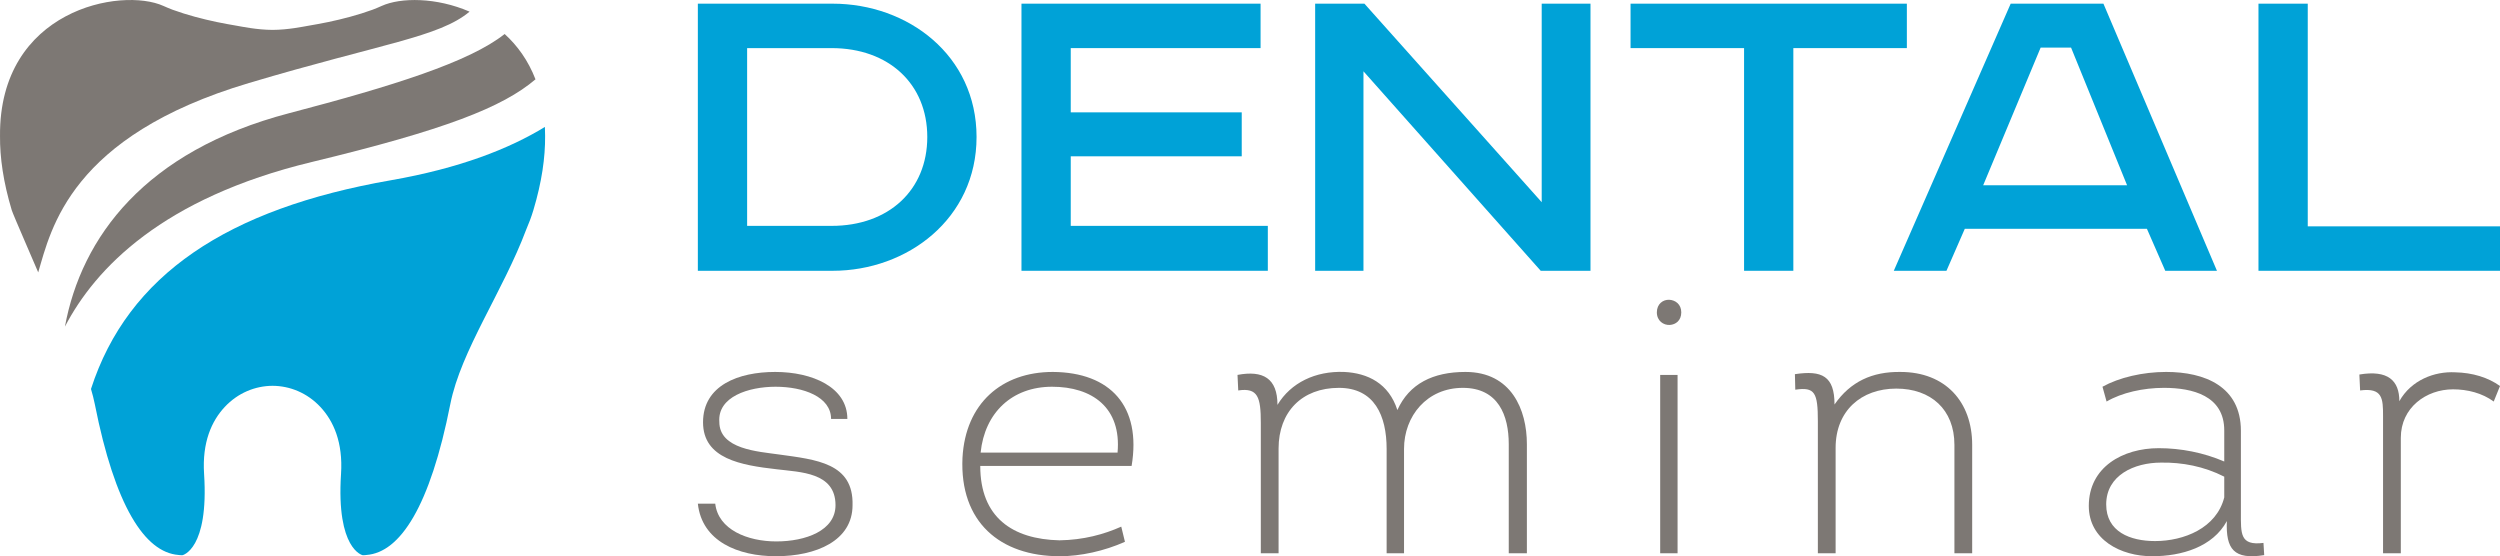
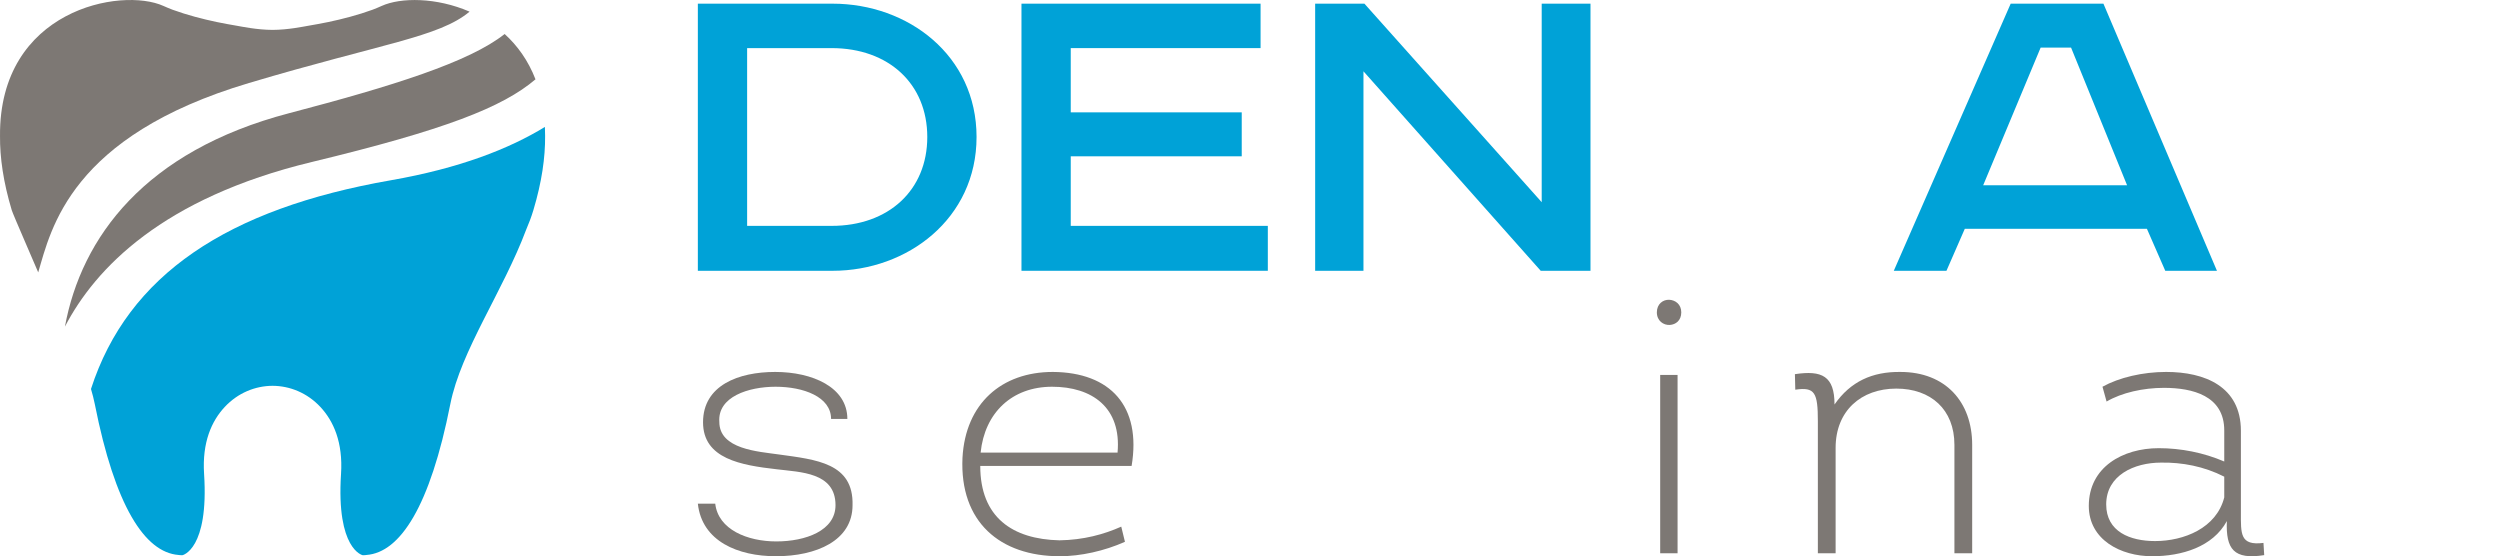
<svg xmlns="http://www.w3.org/2000/svg" xml:space="preserve" width="56.724mm" height="12.621mm" style="shape-rendering:geometricPrecision; text-rendering:geometricPrecision; image-rendering:optimizeQuality; fill-rule:evenodd; clip-rule:evenodd" viewBox="0 0 11087.95 2466.97">
  <defs>
    <style type="text/css">  .fil0 {fill:#00A2D7} .fil1 {fill:#7D7874}  </style>
  </defs>
  <g id="Layer_x0020_1">
    <path class="fil0" d="M403.49 1725.08c6.67,22.69 12.63,45.25 17.03,67.52 89.35,452.3 221.86,656.92 370.91,668.71 4.96,0.72 10.16,1.17 15.58,1.04 0,0 0.29,-0.08 0.41,-0.1 0.65,0 1.25,0.14 1.88,0.1 0,0 117.58,-25.18 95.84,-360.51 -9.13,-140.39 33.56,-234.9 91.72,-297.08 58.13,-62.16 135.01,-93.34 211.95,-93.65 76.98,0.31 153.82,31.49 211.99,93.65 58.15,62.18 100.84,156.69 91.73,297.08 -21.76,335.31 95.82,360.51 95.82,360.51 0.65,0.04 1.25,-0.1 1.88,-0.1 0.08,0.02 0.41,0.1 0.41,0.1 5.16,0.14 10.07,-0.23 14.86,-1.02 149.32,-11.18 282.12,-215.68 371.61,-668.73 46.95,-237.64 233.55,-499.92 336.58,-774.21 11.83,-27.54 22.77,-55.92 31.82,-86.12 37.51,-124.89 52.89,-233.88 52.09,-329.37 0.1,-13.68 -0.37,-26.88 -0.92,-39.99 -157.34,96.33 -376.67,183.02 -683.39,236.56 -724.03,126.37 -1166.05,419.17 -1329.8,925.62z" />
    <path class="fil1" d="M1103.95 368.19c592.91,-176.59 843.15,-203.19 978.73,-316.57 -147.05,-63.72 -305.23,-63.7 -390.16,-25.22 -13.14,5.96 -26.66,11.55 -40.5,16.83 -64.37,23.53 -133.57,41.26 -195.18,54.32 -32.06,6.59 -62.3,12.08 -88.33,16.46 -22.85,3.87 -91.15,18.39 -159.7,18.57 -68.51,-0.2 -136.81,-14.68 -159.66,-18.57 -26.08,-4.38 -56.3,-9.87 -88.31,-16.46 -61.61,-13.06 -130.85,-30.77 -195.2,-54.32 -13.84,-5.28 -27.37,-10.87 -40.54,-16.83 -186.91,-84.72 -729.34,15.87 -725.04,576.49 -0.8,95.49 14.56,204.48 52.09,329.37 5.96,19.86 109.93,256.91 117.34,275.79 57.02,-193.13 142.5,-604.01 934.47,-839.86z" />
    <path class="fil1" d="M2238.15 150.75c-156.16,124.42 -497.59,231.09 -955.68,351.2 -640.52,167.93 -921.44,550.96 -994.54,946.65 134.99,-259.33 433.75,-570.58 1094.68,-730.09 591.17,-142.66 846.02,-242.39 992.39,-366.71 -32.1,-83.17 -80.08,-149.59 -136.85,-201.06z" />
    <path class="fil0" d="M3313.64 1001.74l374.9 0c252.76,0 424.15,-158.51 424.15,-394.17 0,-235.66 -171.39,-394.21 -424.15,-394.21l-374.9 -0.02 0 788.4zm379.18 -985.49c334.22,0 638.39,229.27 638.39,591.32 0,362.03 -306.36,593.39 -638.39,593.39l-597.73 -0.02 0 -1184.7 597.73 0z" />
    <path class="fil0" d="M5590.85 16.24l0 197.09 -841.92 0 0 284.94 758.37 0 0 194.94 -758.37 0 0 308.51 874.07 0 0 199.21 -1092.59 0 0 -1184.7 1060.44 0z" />
    <path class="fil0" d="M6051.46 16.24l786.25 880.52 0 -880.52 216.39 0 0 1184.7 -220.73 0 -786.17 -884.76 0 884.76 -214.26 0 0 -1184.7 218.52 0z" />
-     <path class="fil0" d="M8457.25 16.24l0 197.09 -503.46 0 0 987.6 -218.52 0 0 -987.6 -503.48 0 0 -197.09 1225.45 0z" />
    <path class="fil0" d="M8795.71 821.78l638.33 0 -248.44 -610.56 -135.03 0 -254.86 610.56zm533.38 -805.54l503.46 1184.7 -229.21 0 -81.43 -186.32 -807.65 0 -81.36 186.32 -233.57 0 518.43 -1184.7 411.33 0z" />
-     <path class="fil0" d="M10235.28 16.24l0 987.62 852.67 0 0 197.07 -1071.21 0 0 -1184.7 218.54 0z" />
    <path class="fil1" d="M3172.24 2233.91c13.12,114.88 142.81,167.38 270.81,167.38 129.68,0 262.6,-47.58 262.6,-160.85 0,-146.06 -155.89,-146.06 -260.92,-159.19 -157.57,-18.02 -326.63,-45.96 -326.63,-208.45 0,-164.08 157.57,-223.21 320.01,-223.21 164.18,0 320.07,67.32 320.07,208.45l-72.23 0c0,-98.48 -123.07,-142.83 -246.16,-142.83 -119.84,0 -257.69,44.35 -249.46,155.97 0,121.45 172.31,131.3 264.24,144.41 165.72,23.01 331.56,37.78 326.61,224.85 0,157.55 -160.89,226.51 -339.75,226.51 -167.4,0 -328.26,-65.66 -346.34,-233.04l77.15 0z" />
    <path class="fil1" d="M4956.54 2007.4c18.06,-200.26 -113.26,-292.19 -290.51,-292.19 -177.23,0 -298.7,114.92 -316.78,292.19l607.29 0zm62.36 59.07l-671.29 0c0,228.15 142.79,325.03 351.26,329.92 106.67,-1.66 196.94,-26.27 274.11,-60.71l16.36 67.26c-91.89,41.05 -196.94,64.02 -288.87,64.02 -265.86,0 -444.78,-152.62 -431.66,-436.61 13.14,-241.23 174.01,-380.76 400.52,-380.76 256.01,1.64 393.92,152.66 349.56,416.88z" />
-     <path class="fil1" d="M6691.59 2453.82l0 -484.18c0,-126.37 -45.94,-249.48 -203.53,-249.48 -159.15,0 -260.94,124.77 -260.94,270.83l0 462.84 -77.17 0 0 -462.84c0,-147.72 -54.15,-270.83 -211.7,-270.83 -164.14,0 -267.54,106.71 -267.54,269.16l0 464.5 -78.79 0 0 -579.34c0,-113.24 -13.14,-155.93 -100.1,-142.79l-3.26 -68.96c113.24,-21.35 177.2,14.78 177.2,132.96 59.13,-98.48 169.06,-151 295.51,-146.1 105.01,4.93 198.54,50.88 236.33,169.06 52.52,-116.58 157.55,-169.06 302,-169.06 203.43,0 272.39,167.42 272.39,320.05l0 484.18 -80.4 0z" />
    <path class="fil1" d="M7440.33 2453.82l-77.09 0 0 -791.09 77.09 0 0 791.09zm-36.12 -1124.28c26.27,1.64 52.54,19.7 52.54,55.79 0,36.14 -24.55,54.15 -50.82,55.83 -27.93,1.62 -57.51,-18.08 -57.51,-55.83 0,-37.75 27.91,-57.41 55.79,-55.79z" />
    <path class="fil1" d="M8668.2 2453.82l0 -480.9c0,-157.53 -105.11,-249.46 -257.71,-249.46 -155.91,0 -269.2,98.5 -269.2,262.62l0 467.74 -78.76 0 0 -585.91c0,-126.43 -13.1,-152.7 -100.12,-139.57l-1.66 -68.88c119.86,-18.08 175.65,8.17 175.65,134.54 70.6,-101.72 167.42,-146.06 292.09,-144.41 200.26,0 318.46,132.96 318.46,323.35l0 480.88 -78.76 0z" />
    <path class="fil1" d="M9864.96 2114.07c-90.33,-45.96 -187.14,-63.96 -280.66,-62.36 -118.18,0 -242.93,55.81 -242.93,185.46 0,121.43 106.67,162.5 216.66,162.5 128,0 272.45,-57.43 306.93,-193.71l0 -91.89zm-320.09 352.89c-137.85,0 -280.68,-72.23 -280.68,-223.21 0,-172.33 151.02,-256.03 310.17,-256.03 98.48,0 198.68,19.68 290.59,59.09l0 -137.89c0,-154.33 -141.15,-188.77 -267.54,-188.77 -91.93,0 -187.16,21.33 -254.39,60.71l-18.14 -65.66c73.85,-41.01 178.94,-65.62 282.32,-65.62 170.73,0 331.54,64.02 331.54,260.96l0 361.08c0,95.23 -4.89,149.38 100.12,136.24l3.24 54.17c-134.52,21.35 -170.67,-26.25 -165.64,-151 -62.39,114.92 -200.32,155.93 -331.6,155.93z" />
-     <path class="fil1" d="M10889.33 1651.23c77.17,1.66 146.06,22.97 198.62,60.75l-27.85 68.88c-50.98,-37.71 -116.56,-54.15 -180.62,-54.15 -118.12,0 -231.42,80.42 -231.42,215.04l0 512.06 -78.81 0 0 -608.9c0,-77.17 -1.66,-126.37 -101.72,-113.24l-3.3 -70.62c126.39,-21.31 177.29,26.27 177.29,118.2 52.48,-93.55 155.91,-132.94 247.82,-128.03z" />
  </g>
</svg>